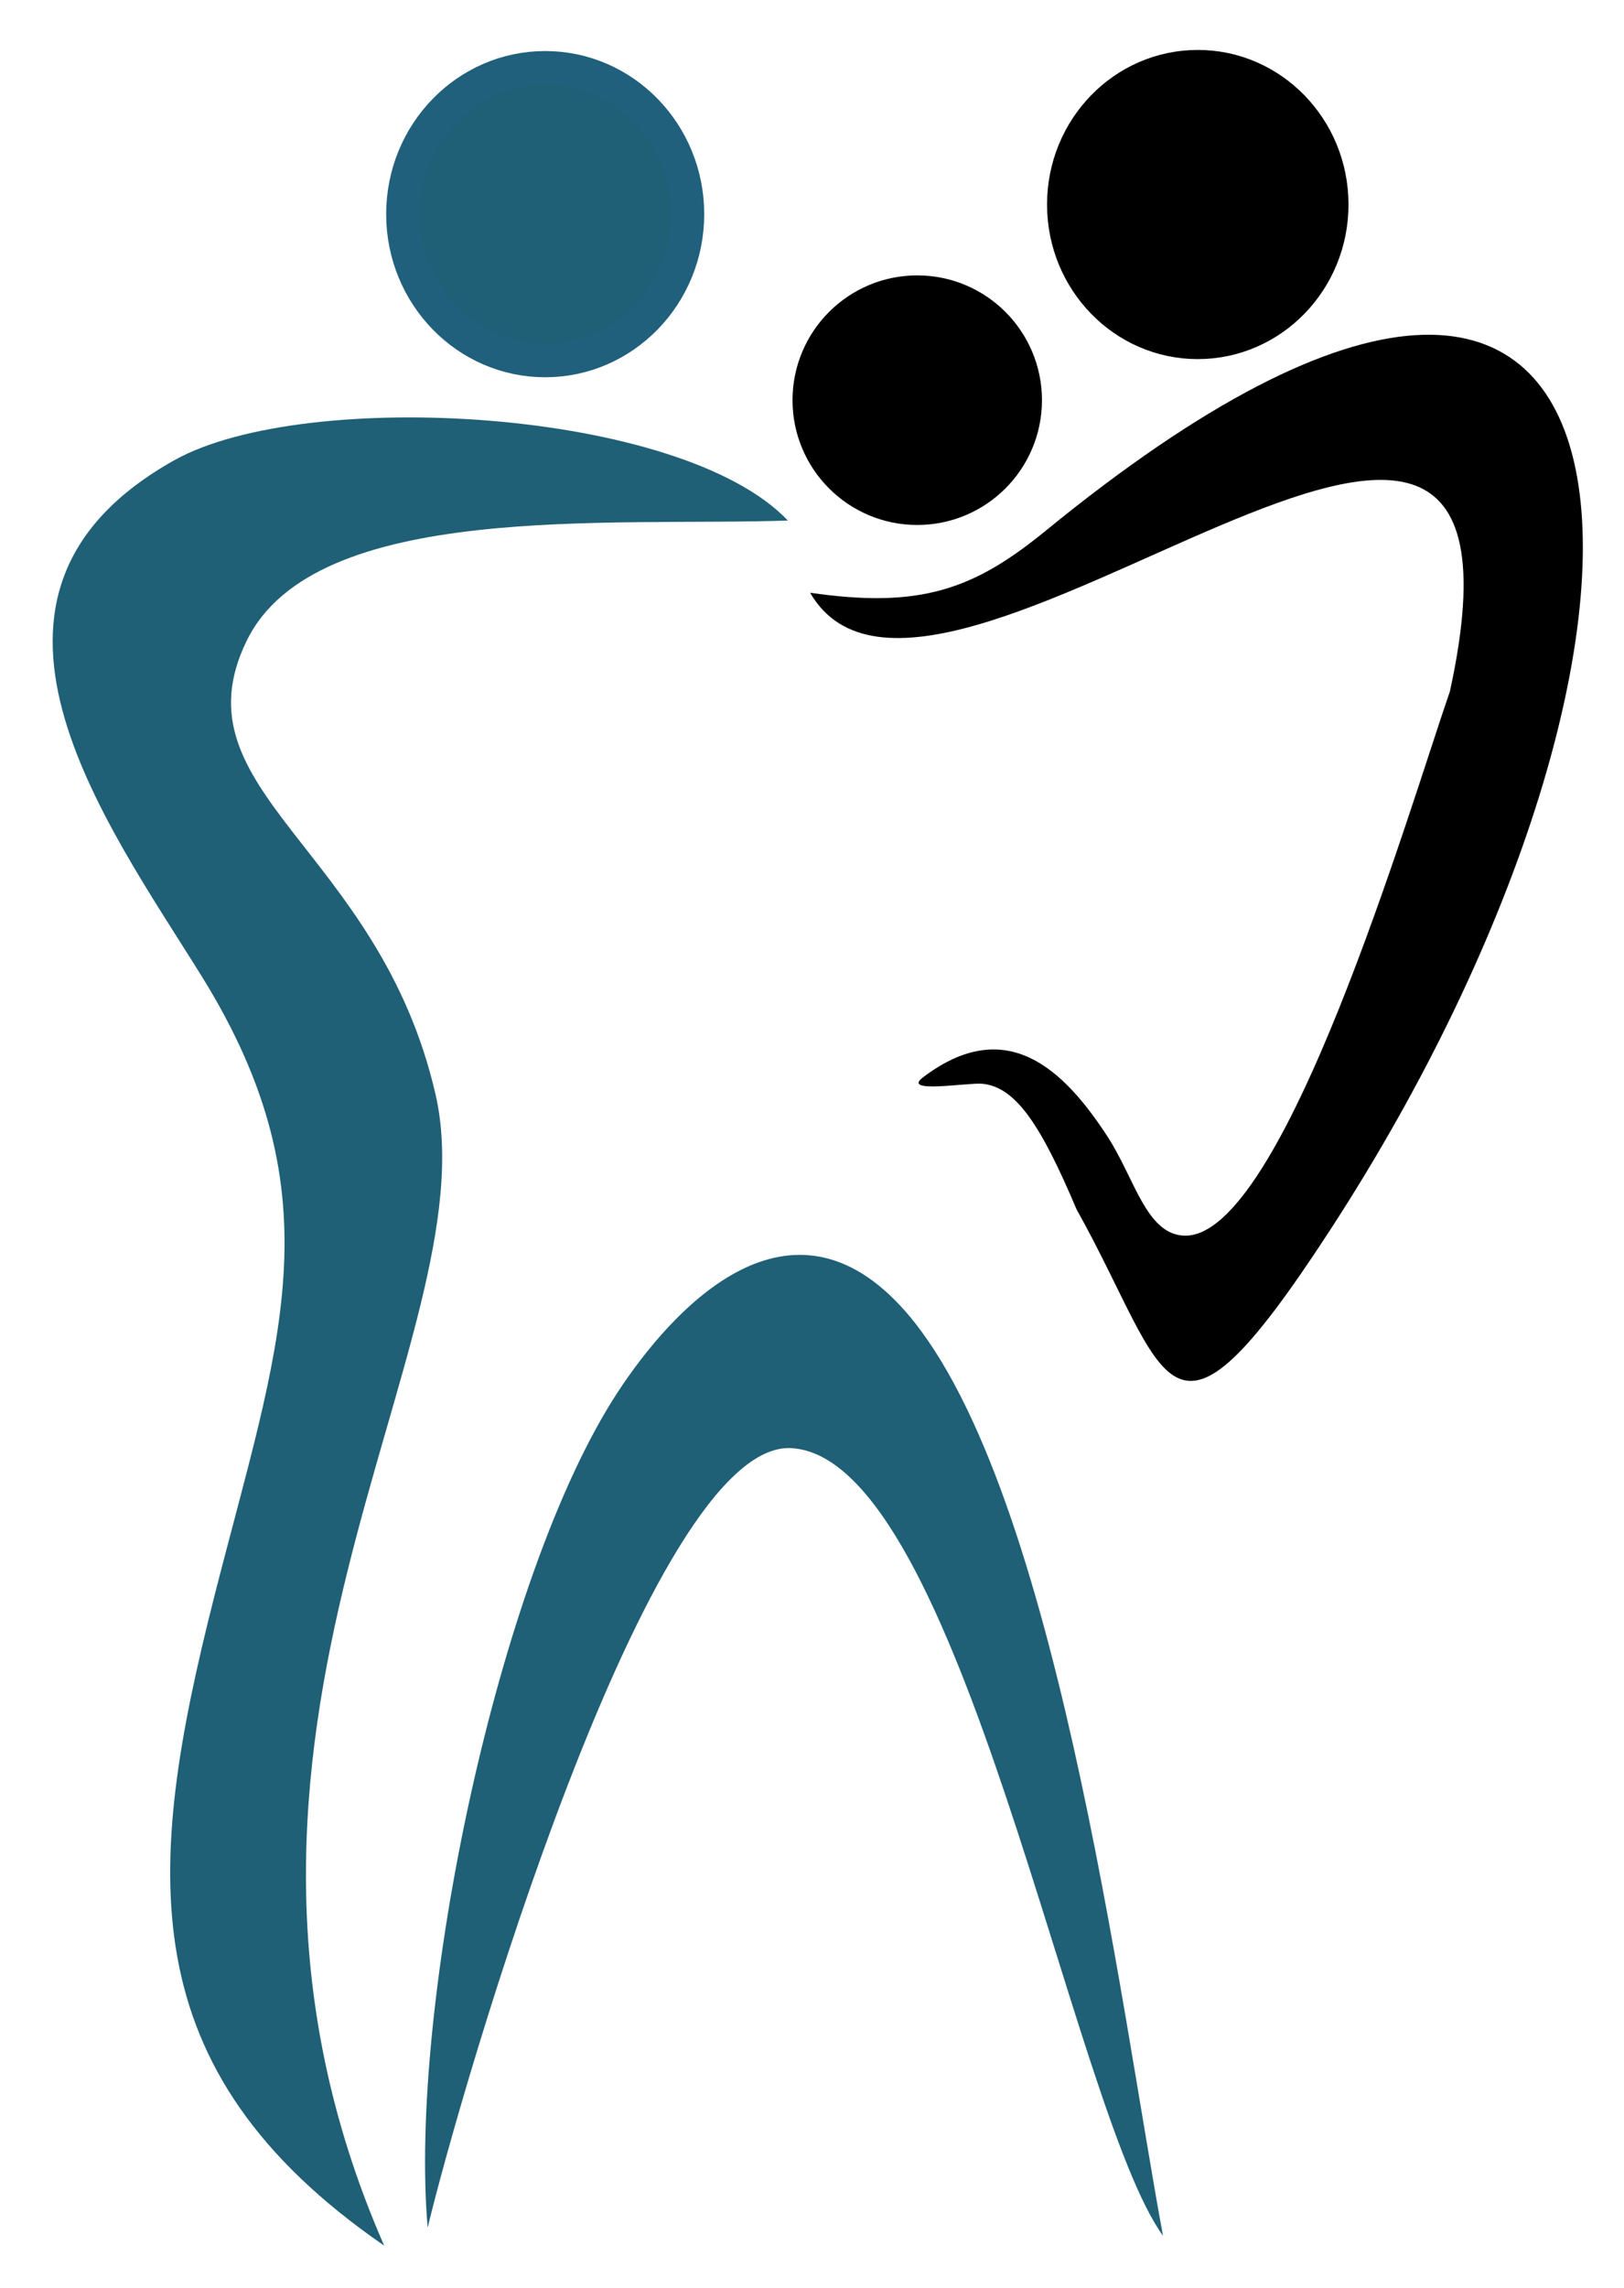
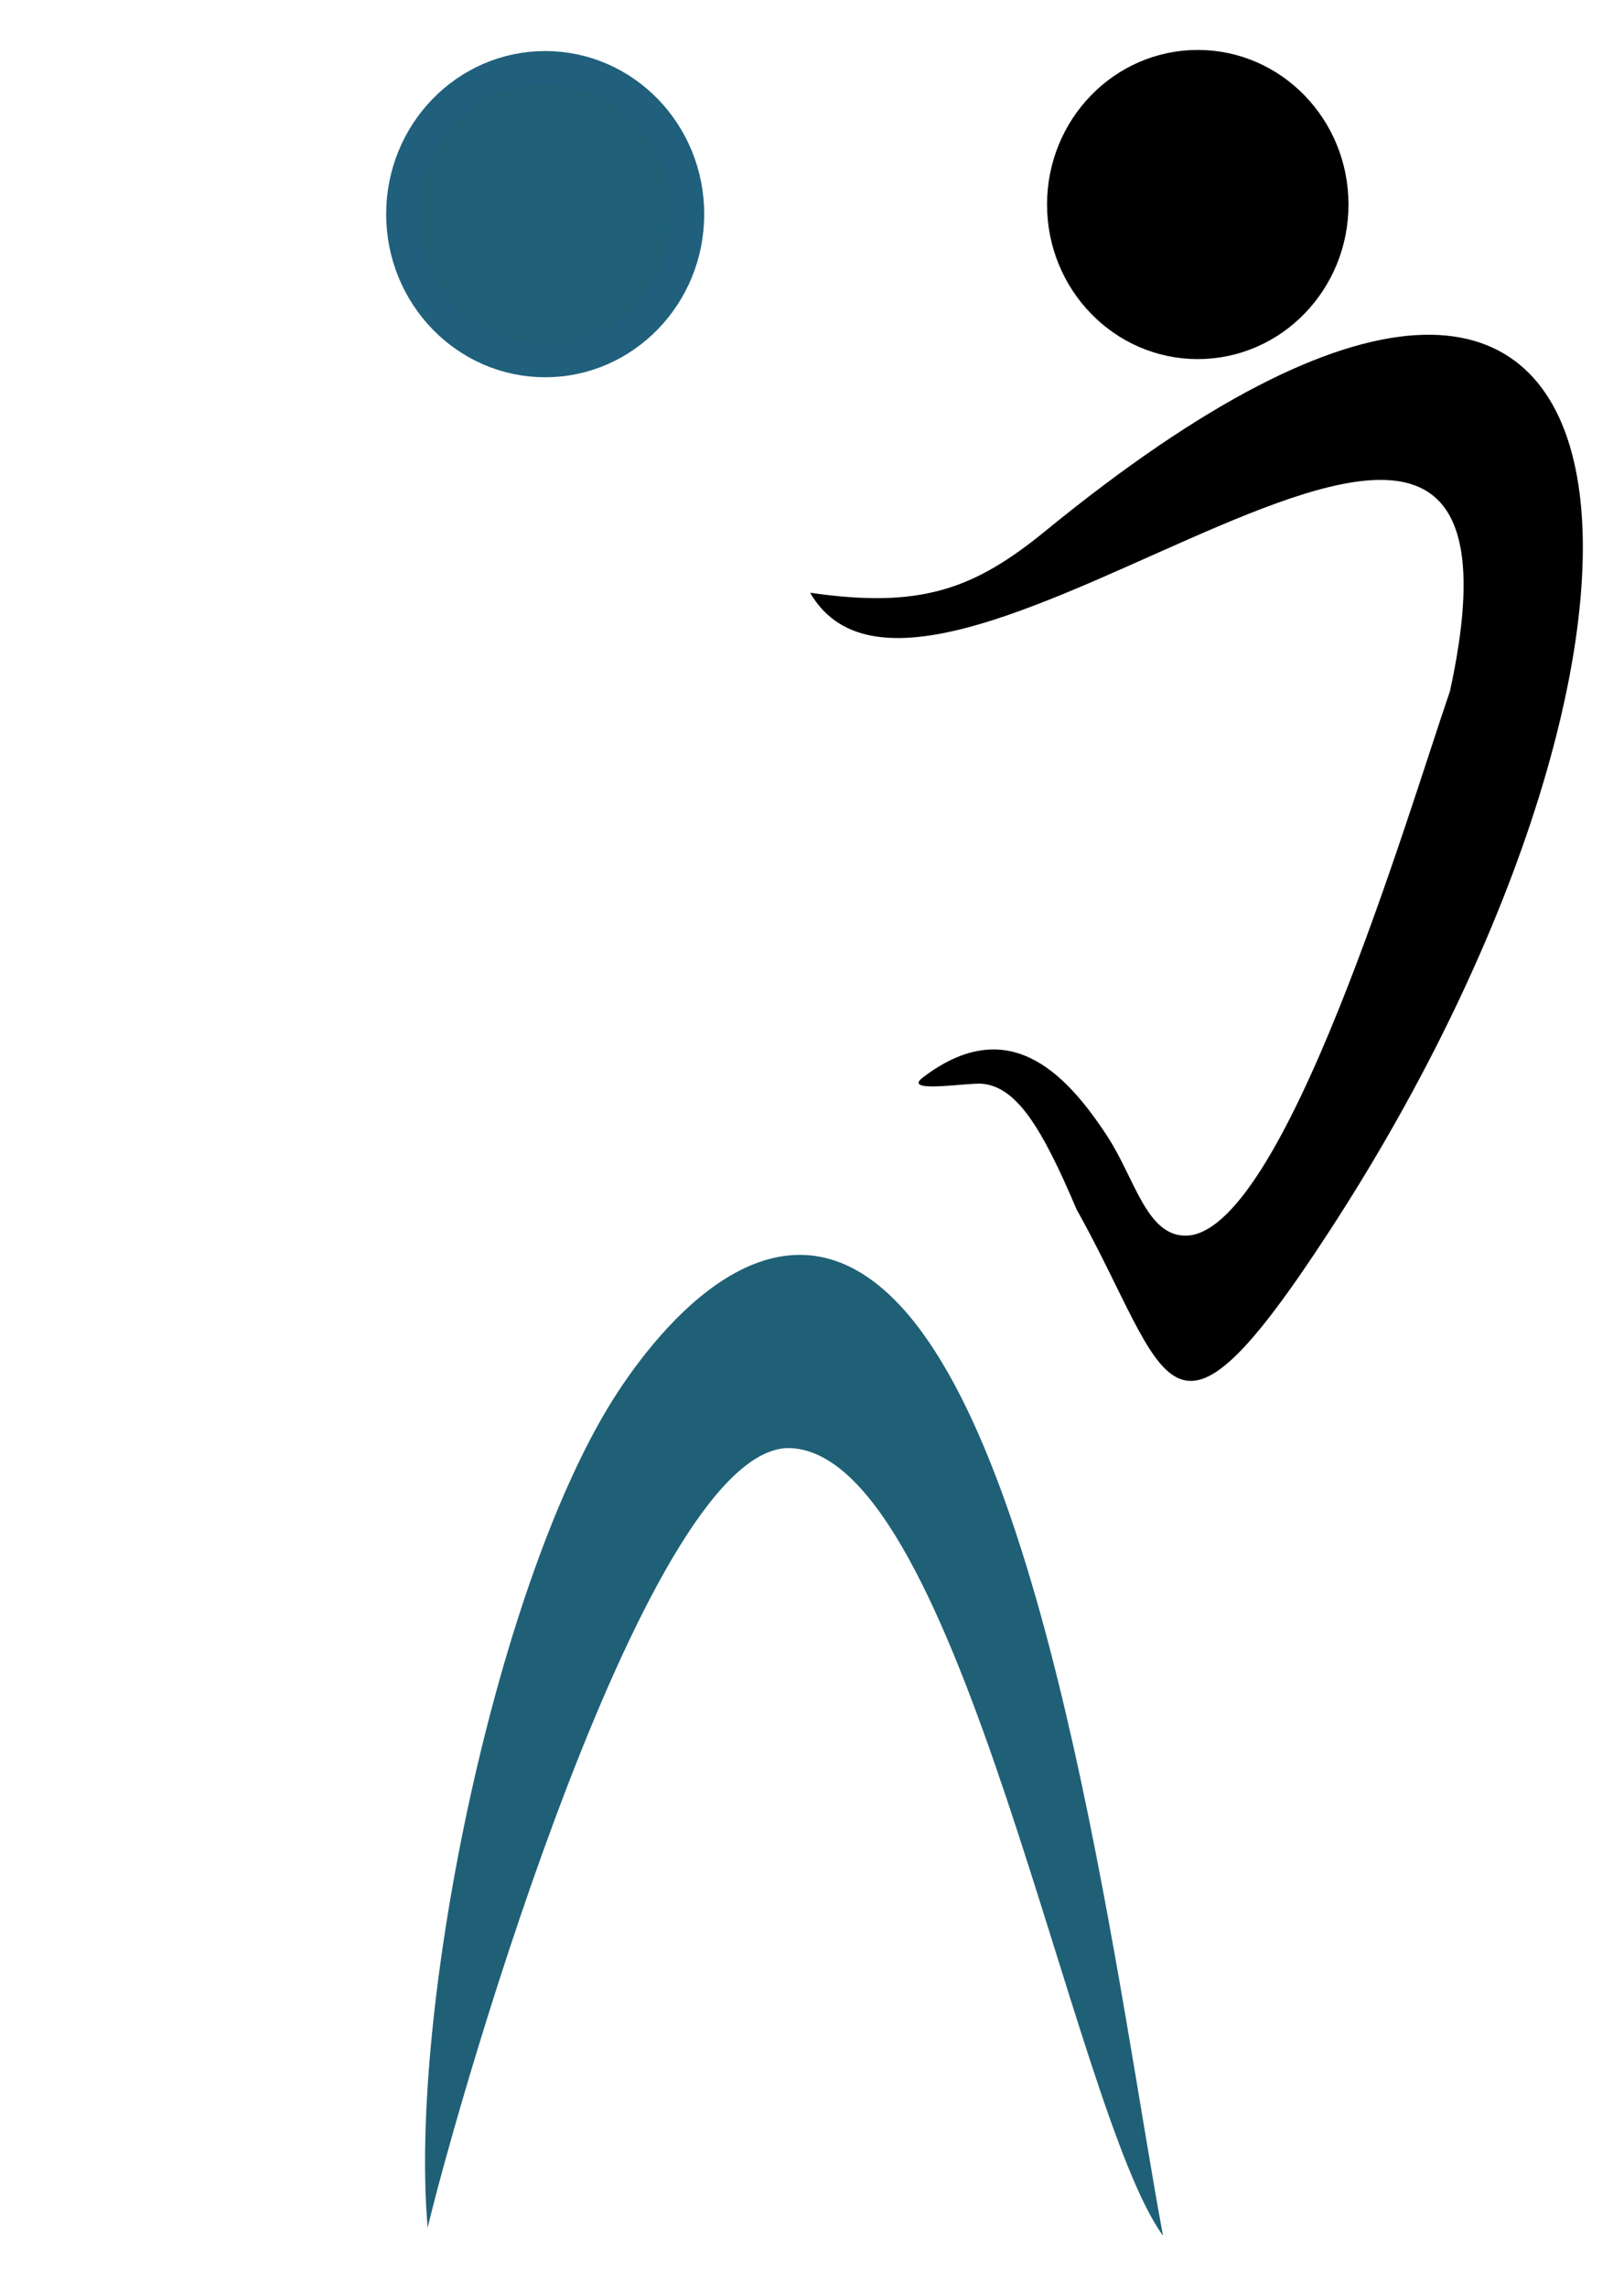
<svg xmlns="http://www.w3.org/2000/svg" xml:space="preserve" width="0.147in" height="0.207in" version="1.1" style="shape-rendering:geometricPrecision; text-rendering:geometricPrecision; image-rendering:optimizeQuality; fill-rule:evenodd; clip-rule:evenodd" viewBox="0 0 146.64 206.65">
  <defs>
    <style type="text/css">
   
    .str2 {stroke:black;stroke-width:6.94;stroke-linecap:round;stroke-linejoin:round;stroke-miterlimit:2.613}
    .str1 {stroke:black;stroke-width:3;stroke-linecap:round;stroke-linejoin:round;stroke-miterlimit:2.613}
    .str0 {stroke:#20607C;stroke-width:3;stroke-linecap:round;stroke-linejoin:round;stroke-miterlimit:2.613}
    .fil2 {fill:black}
    .fil1 {fill:black}
    .fil0 {fill:#1F6076}
   
  </style>
  </defs>
  <g id="Layer_x0020_1">
-     <path class="fil0" d="M34.66 202.8c-20.17,-46.03 9.77,-81.68 4.64,-103.97 -5.13,-22.29 -23.73,-27.37 -17.05,-40.99 6.2,-12.65 32.91,-10.28 48.89,-10.83 -9.65,-10.16 -43.6,-12.05 -55.42,-5.46 -21.58,12.05 -6.3,32.54 2.43,46.58 12.49,20.1 6.88,33.51 1.14,56.12 -6.22,24.54 -7.75,42.63 15.37,58.55z" />
    <path class="fil1" d="M130.98 62.37c10.22,-47.05 -46.7,10.39 -57.83,-8.84 9.89,1.43 14.72,-0.24 21.24,-5.56 57.98,-47.39 60.82,9.28 25.68,63.22 -14.8,22.72 -14.39,13.14 -22.85,-1.99 -3.17,-7.48 -5.45,-11.06 -8.54,-11.33 -1.31,-0.11 -7.27,0.91 -5.35,-0.56 7.54,-5.74 12.72,-0.76 16.68,5.31 2.47,3.79 3.5,8.83 6.93,8.97 8.94,0.35 20.37,-38.6 24.05,-49.23z" />
    <path class="fil0" d="M38.59 201.17c2.93,-12.22 19.98,-71.19 32.89,-70.39 15.32,0.95 25.31,59.78 33.56,71.13 -3.86,-20.69 -9.78,-69.01 -23.74,-83.99 -10.41,-11.17 -20.84,0.65 -25.52,7.78 -10.9,16.62 -18.92,55.63 -17.19,75.46z" />
    <ellipse class="fil0 str0" cx="49.21" cy="19.34" rx="12.87" ry="13.23" />
    <ellipse class="fil1 str1" cx="108.18" cy="18.47" rx="12.12" ry="12.46" />
-     <circle class="fil2 str2" cx="82.83" cy="36.14" r="7.8" />
  </g>
</svg>